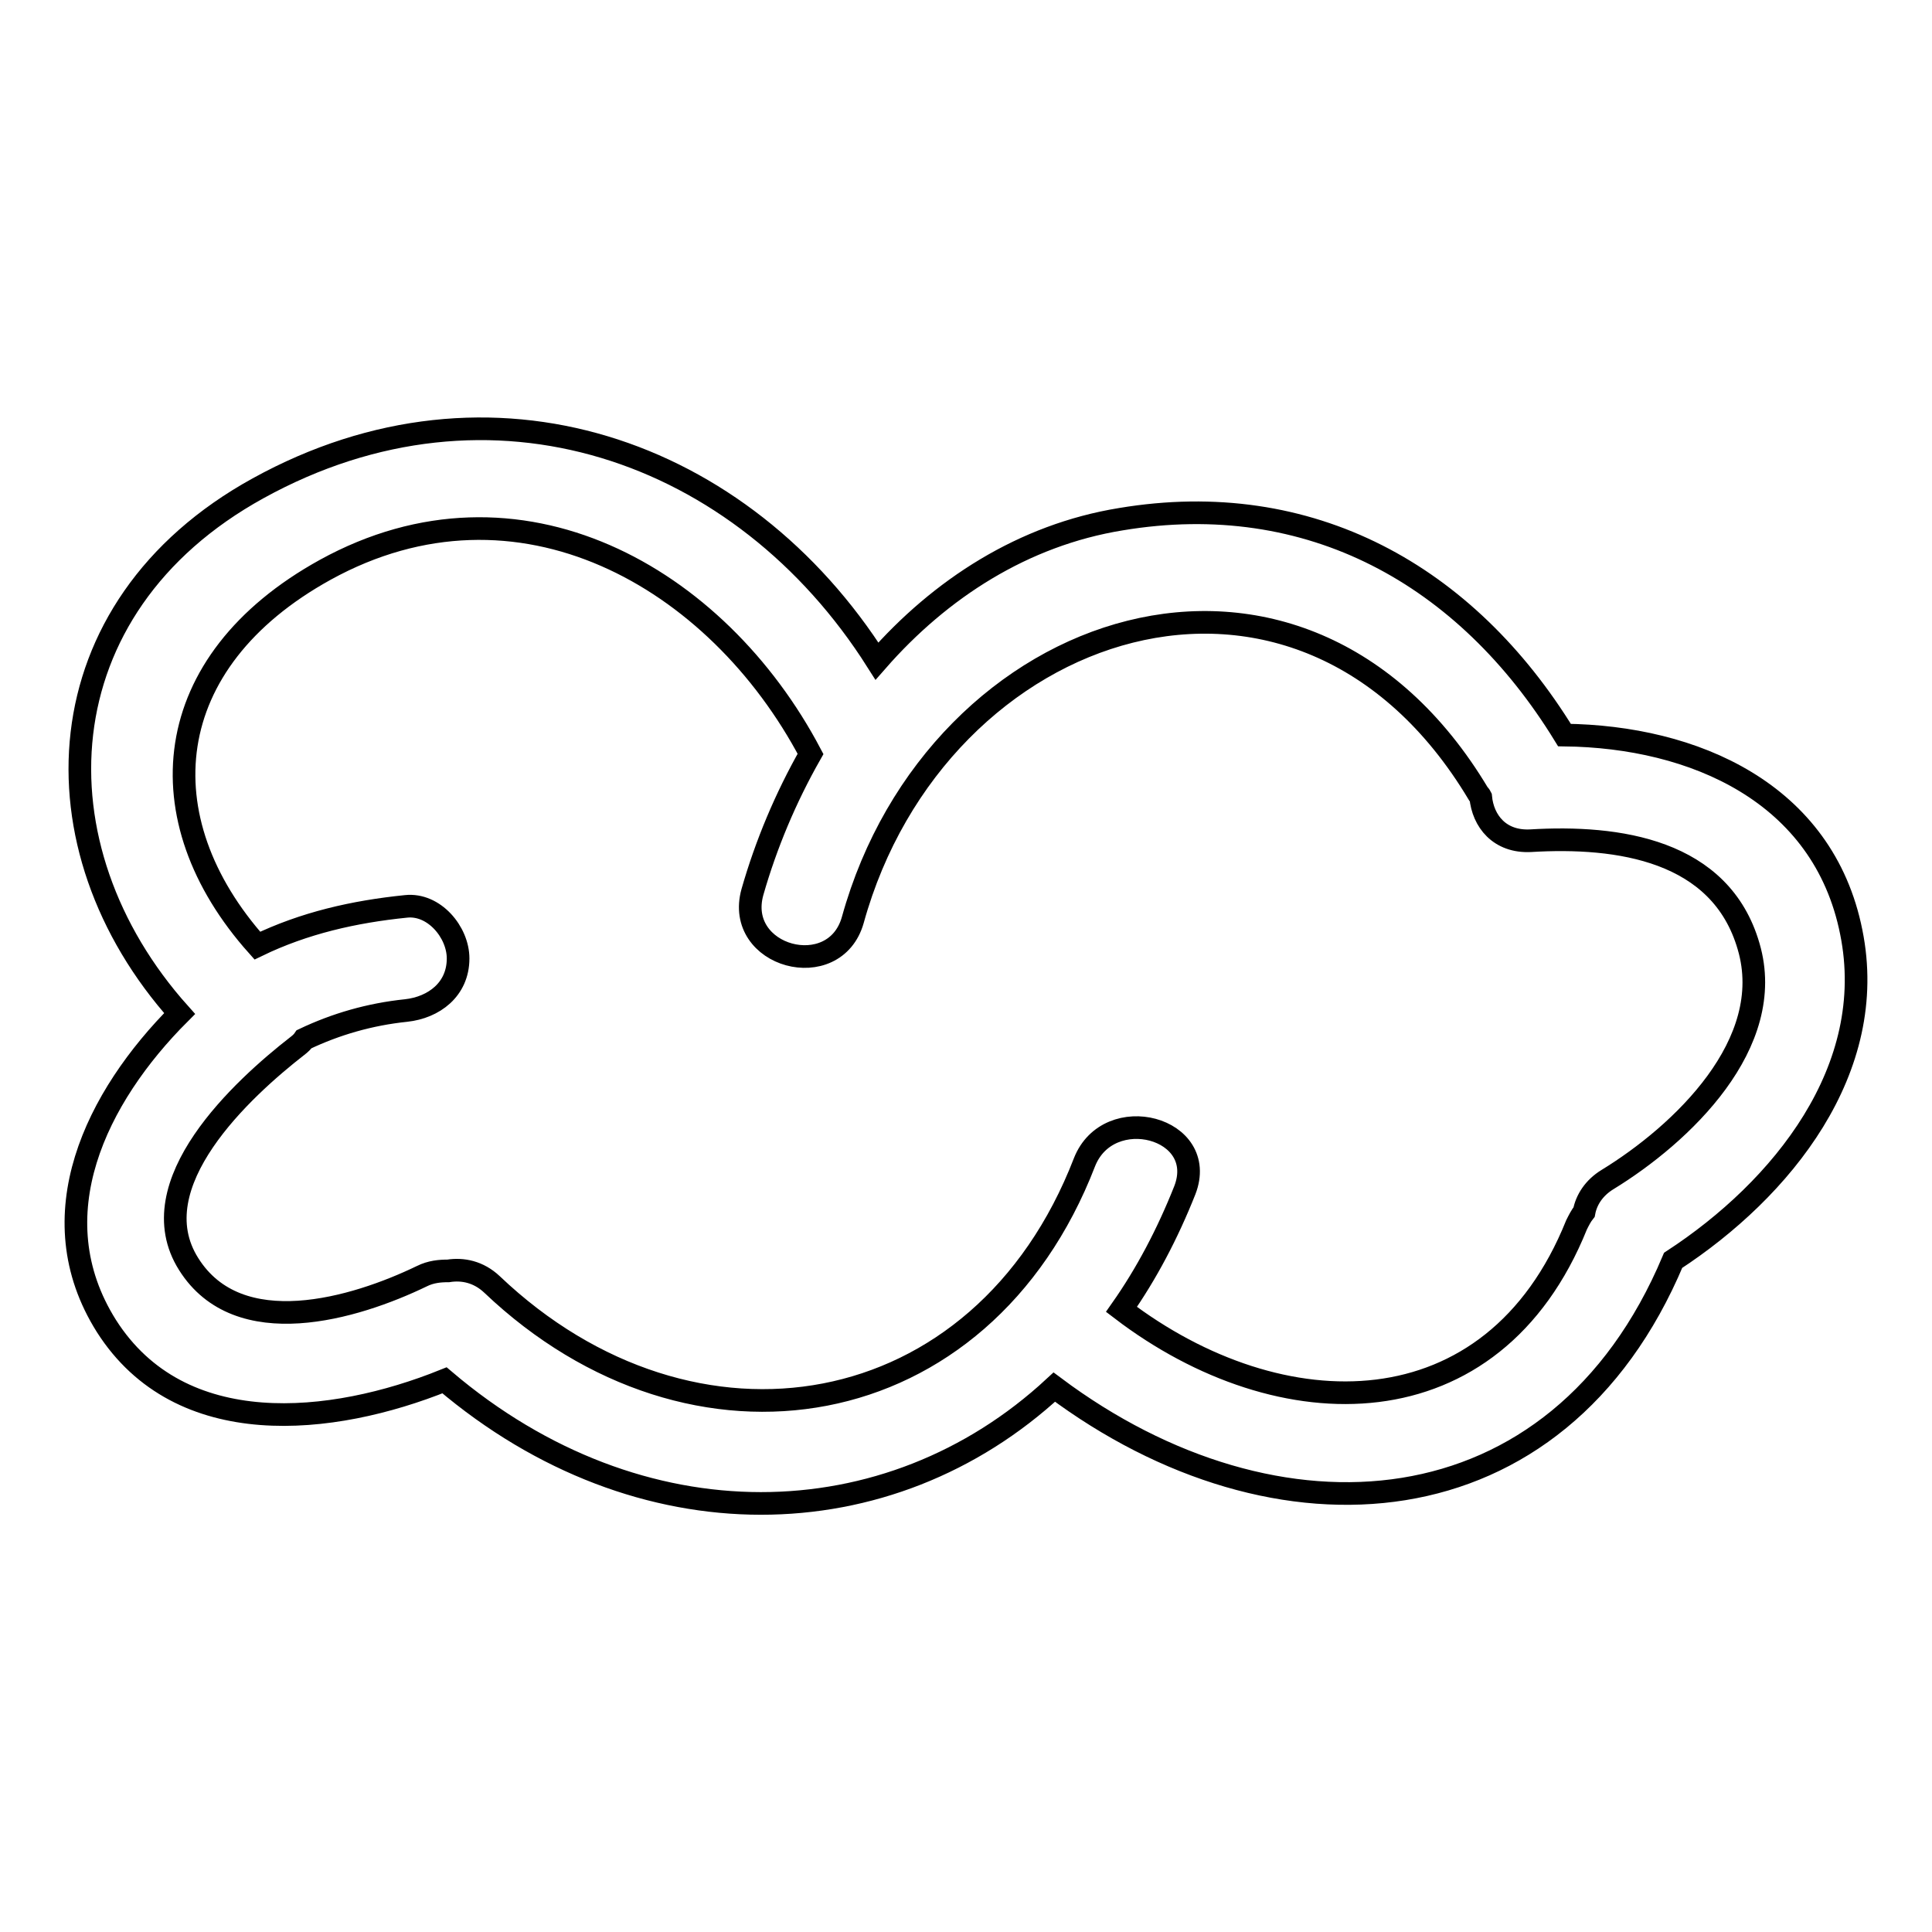
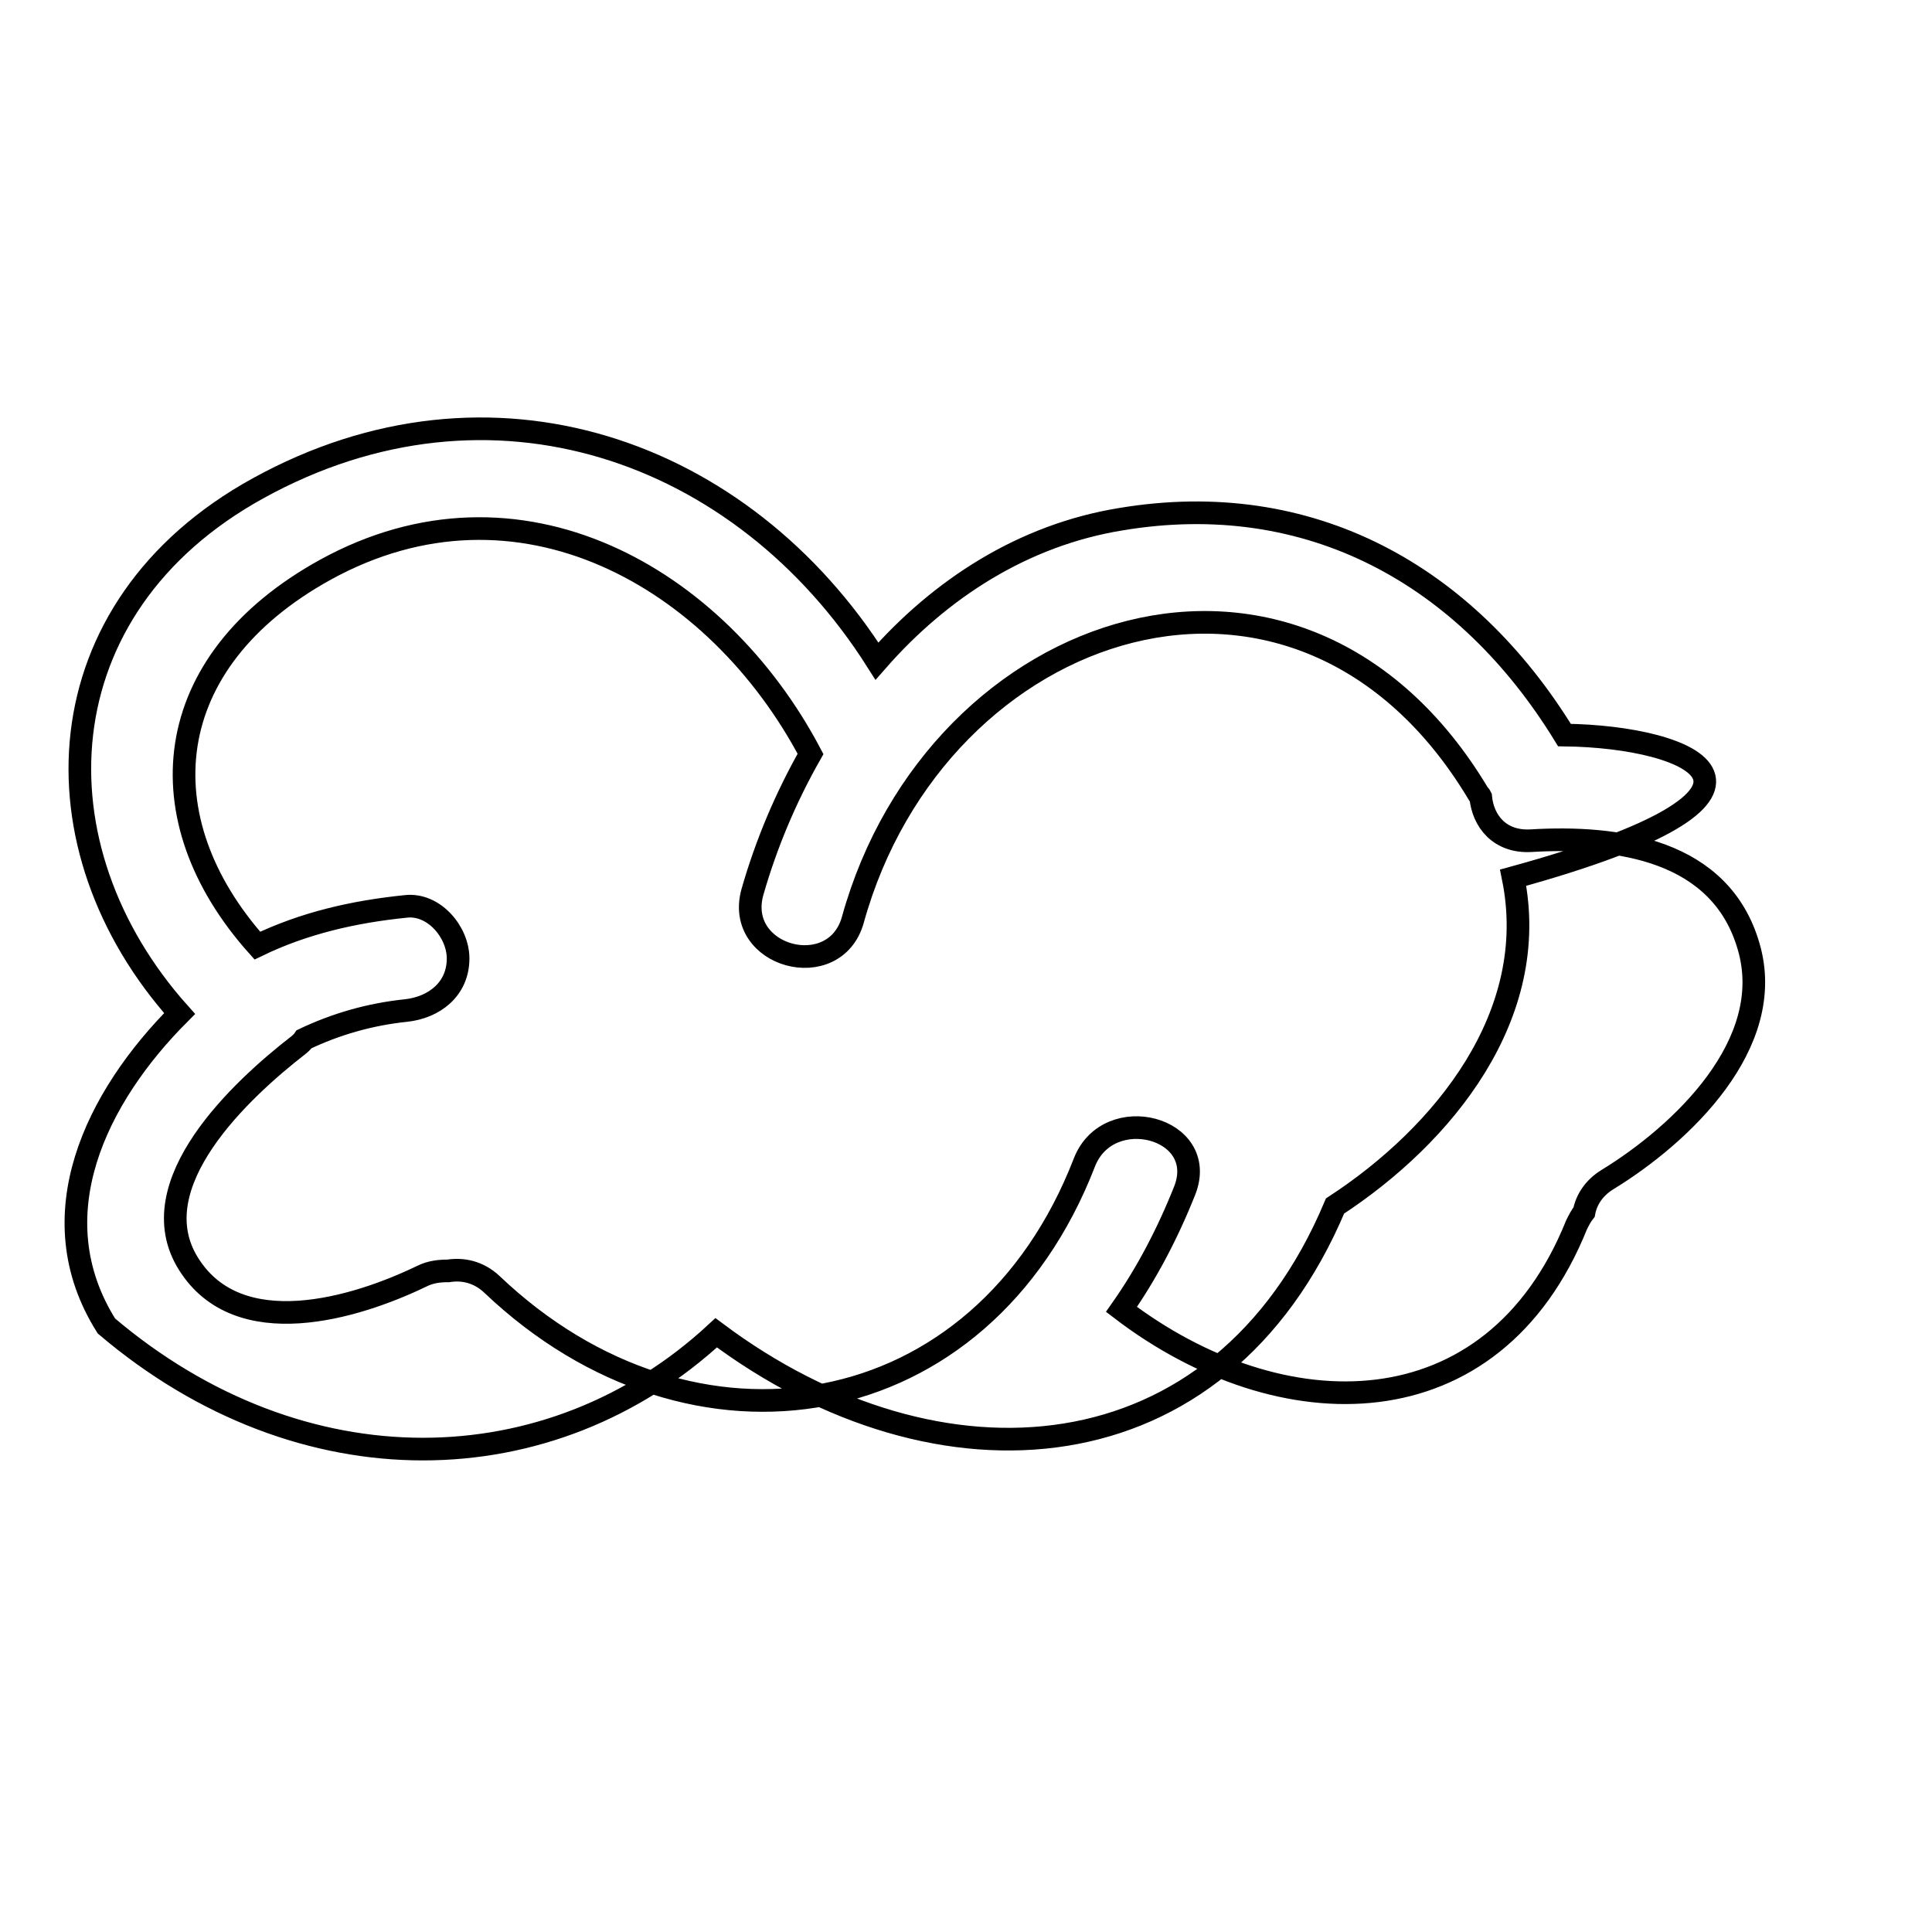
<svg xmlns="http://www.w3.org/2000/svg" version="1.1" x="0px" y="0px" viewBox="0 0 256 256" enable-background="new 0 0 256 256" xml:space="preserve">
  <g>
    <g>
      <g>
        <g>
-           <path stroke-width="3" fill-opacity="0" stroke="#000000" d="M207.3,97.4c-13-21.2-33.7-32.8-58.8-28.6c-12.9,2.1-23.9,9.2-32.3,18.8c-17.8-28.1-51.2-39.9-82-22.9C5.5,80.5,4.1,112.3,23.8,134.3c-11,11-18.9,26.8-9.7,41.4c9.8,15.4,29.9,13.2,44.8,7.2c25.9,22,58.9,21.2,80.8,0.9c29.4,22,66.7,19.6,82-16.8c14.4-9.4,27.3-25.3,23.6-43.5C241.6,105,224.4,97.6,207.3,97.4z M213,156.3c-1.8,1.1-2.8,2.7-3.1,4.3c-0.4,0.5-0.7,1.1-1,1.7c-11.1,27.6-39.2,27.3-60.3,11.2c3.3-4.7,6.1-10,8.4-15.8c3.2-8.3-10.1-11.8-13.3-3.7c-13.6,35.2-51.9,41.5-78.5,16.2c-1.8-1.7-3.9-2.1-5.8-1.8c-1.1,0-2.3,0.1-3.5,0.7c-8.9,4.3-24.3,8.9-30.9-1.6c-6.7-10.6,7.2-23.3,14.4-28.9c0.4-0.3,0.7-0.6,0.9-0.9c4.2-2,8.7-3.3,13.5-3.8c3.7-0.4,6.9-2.8,6.9-6.9c0-3.5-3.2-7.3-6.9-6.9c-6.9,0.7-13.5,2.2-19.7,5.2C19.1,108.5,21,87.7,43.1,75.5c25.6-14.1,51.9,0.9,64.3,24.4c-3.3,5.8-5.9,12-7.7,18.3c-2.4,8.6,10.9,12.2,13.3,3.7c11.1-40.1,59.3-56.2,82.9-16.7c0.1,0.1,0.2,0.2,0.3,0.4c0.3,3.2,2.5,6,6.6,5.8c11.6-0.7,25.2,1.2,28.9,14C235.5,138.3,222.8,150.3,213,156.3z" />
+           <path stroke-width="3" fill-opacity="0" stroke="#000000" d="M207.3,97.4c-13-21.2-33.7-32.8-58.8-28.6c-12.9,2.1-23.9,9.2-32.3,18.8c-17.8-28.1-51.2-39.9-82-22.9C5.5,80.5,4.1,112.3,23.8,134.3c-11,11-18.9,26.8-9.7,41.4c25.9,22,58.9,21.2,80.8,0.9c29.4,22,66.7,19.6,82-16.8c14.4-9.4,27.3-25.3,23.6-43.5C241.6,105,224.4,97.6,207.3,97.4z M213,156.3c-1.8,1.1-2.8,2.7-3.1,4.3c-0.4,0.5-0.7,1.1-1,1.7c-11.1,27.6-39.2,27.3-60.3,11.2c3.3-4.7,6.1-10,8.4-15.8c3.2-8.3-10.1-11.8-13.3-3.7c-13.6,35.2-51.9,41.5-78.5,16.2c-1.8-1.7-3.9-2.1-5.8-1.8c-1.1,0-2.3,0.1-3.5,0.7c-8.9,4.3-24.3,8.9-30.9-1.6c-6.7-10.6,7.2-23.3,14.4-28.9c0.4-0.3,0.7-0.6,0.9-0.9c4.2-2,8.7-3.3,13.5-3.8c3.7-0.4,6.9-2.8,6.9-6.9c0-3.5-3.2-7.3-6.9-6.9c-6.9,0.7-13.5,2.2-19.7,5.2C19.1,108.5,21,87.7,43.1,75.5c25.6-14.1,51.9,0.9,64.3,24.4c-3.3,5.8-5.9,12-7.7,18.3c-2.4,8.6,10.9,12.2,13.3,3.7c11.1-40.1,59.3-56.2,82.9-16.7c0.1,0.1,0.2,0.2,0.3,0.4c0.3,3.2,2.5,6,6.6,5.8c11.6-0.7,25.2,1.2,28.9,14C235.5,138.3,222.8,150.3,213,156.3z" />
        </g>
      </g>
      <g />
      <g />
      <g />
      <g />
      <g />
      <g />
      <g />
      <g />
      <g />
      <g />
      <g />
      <g />
      <g />
      <g />
      <g />
    </g>
  </g>
</svg>